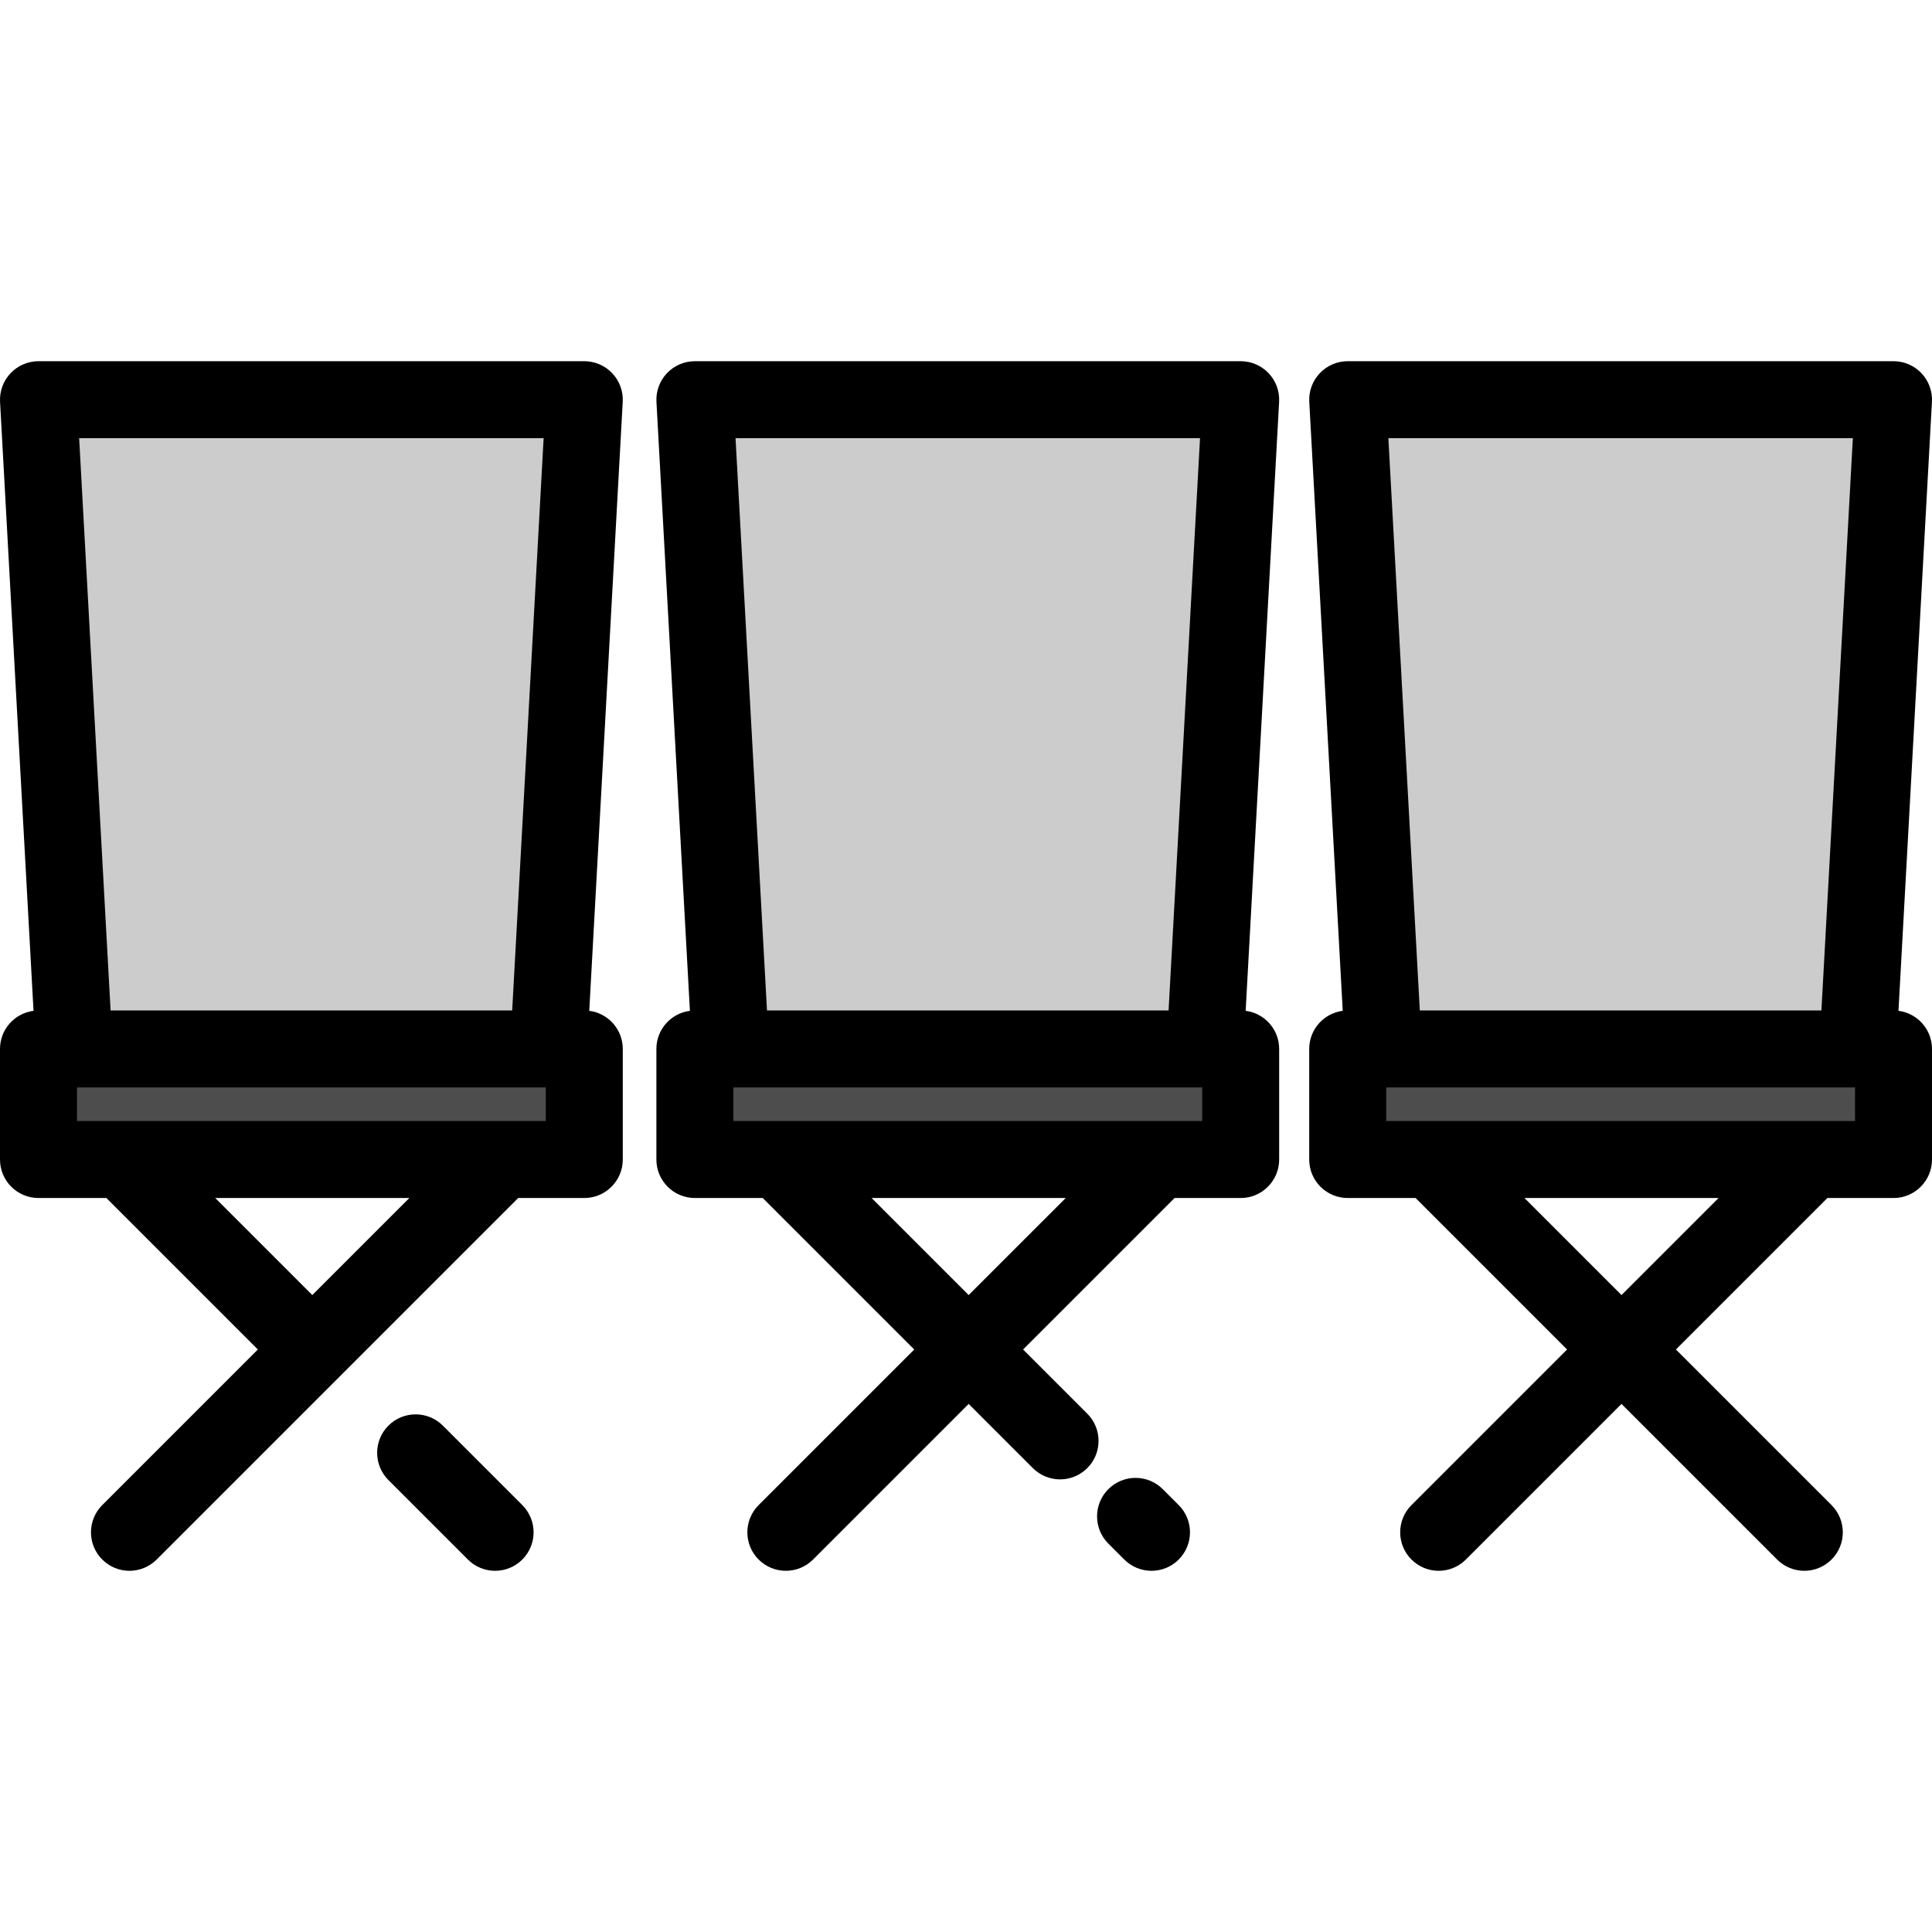
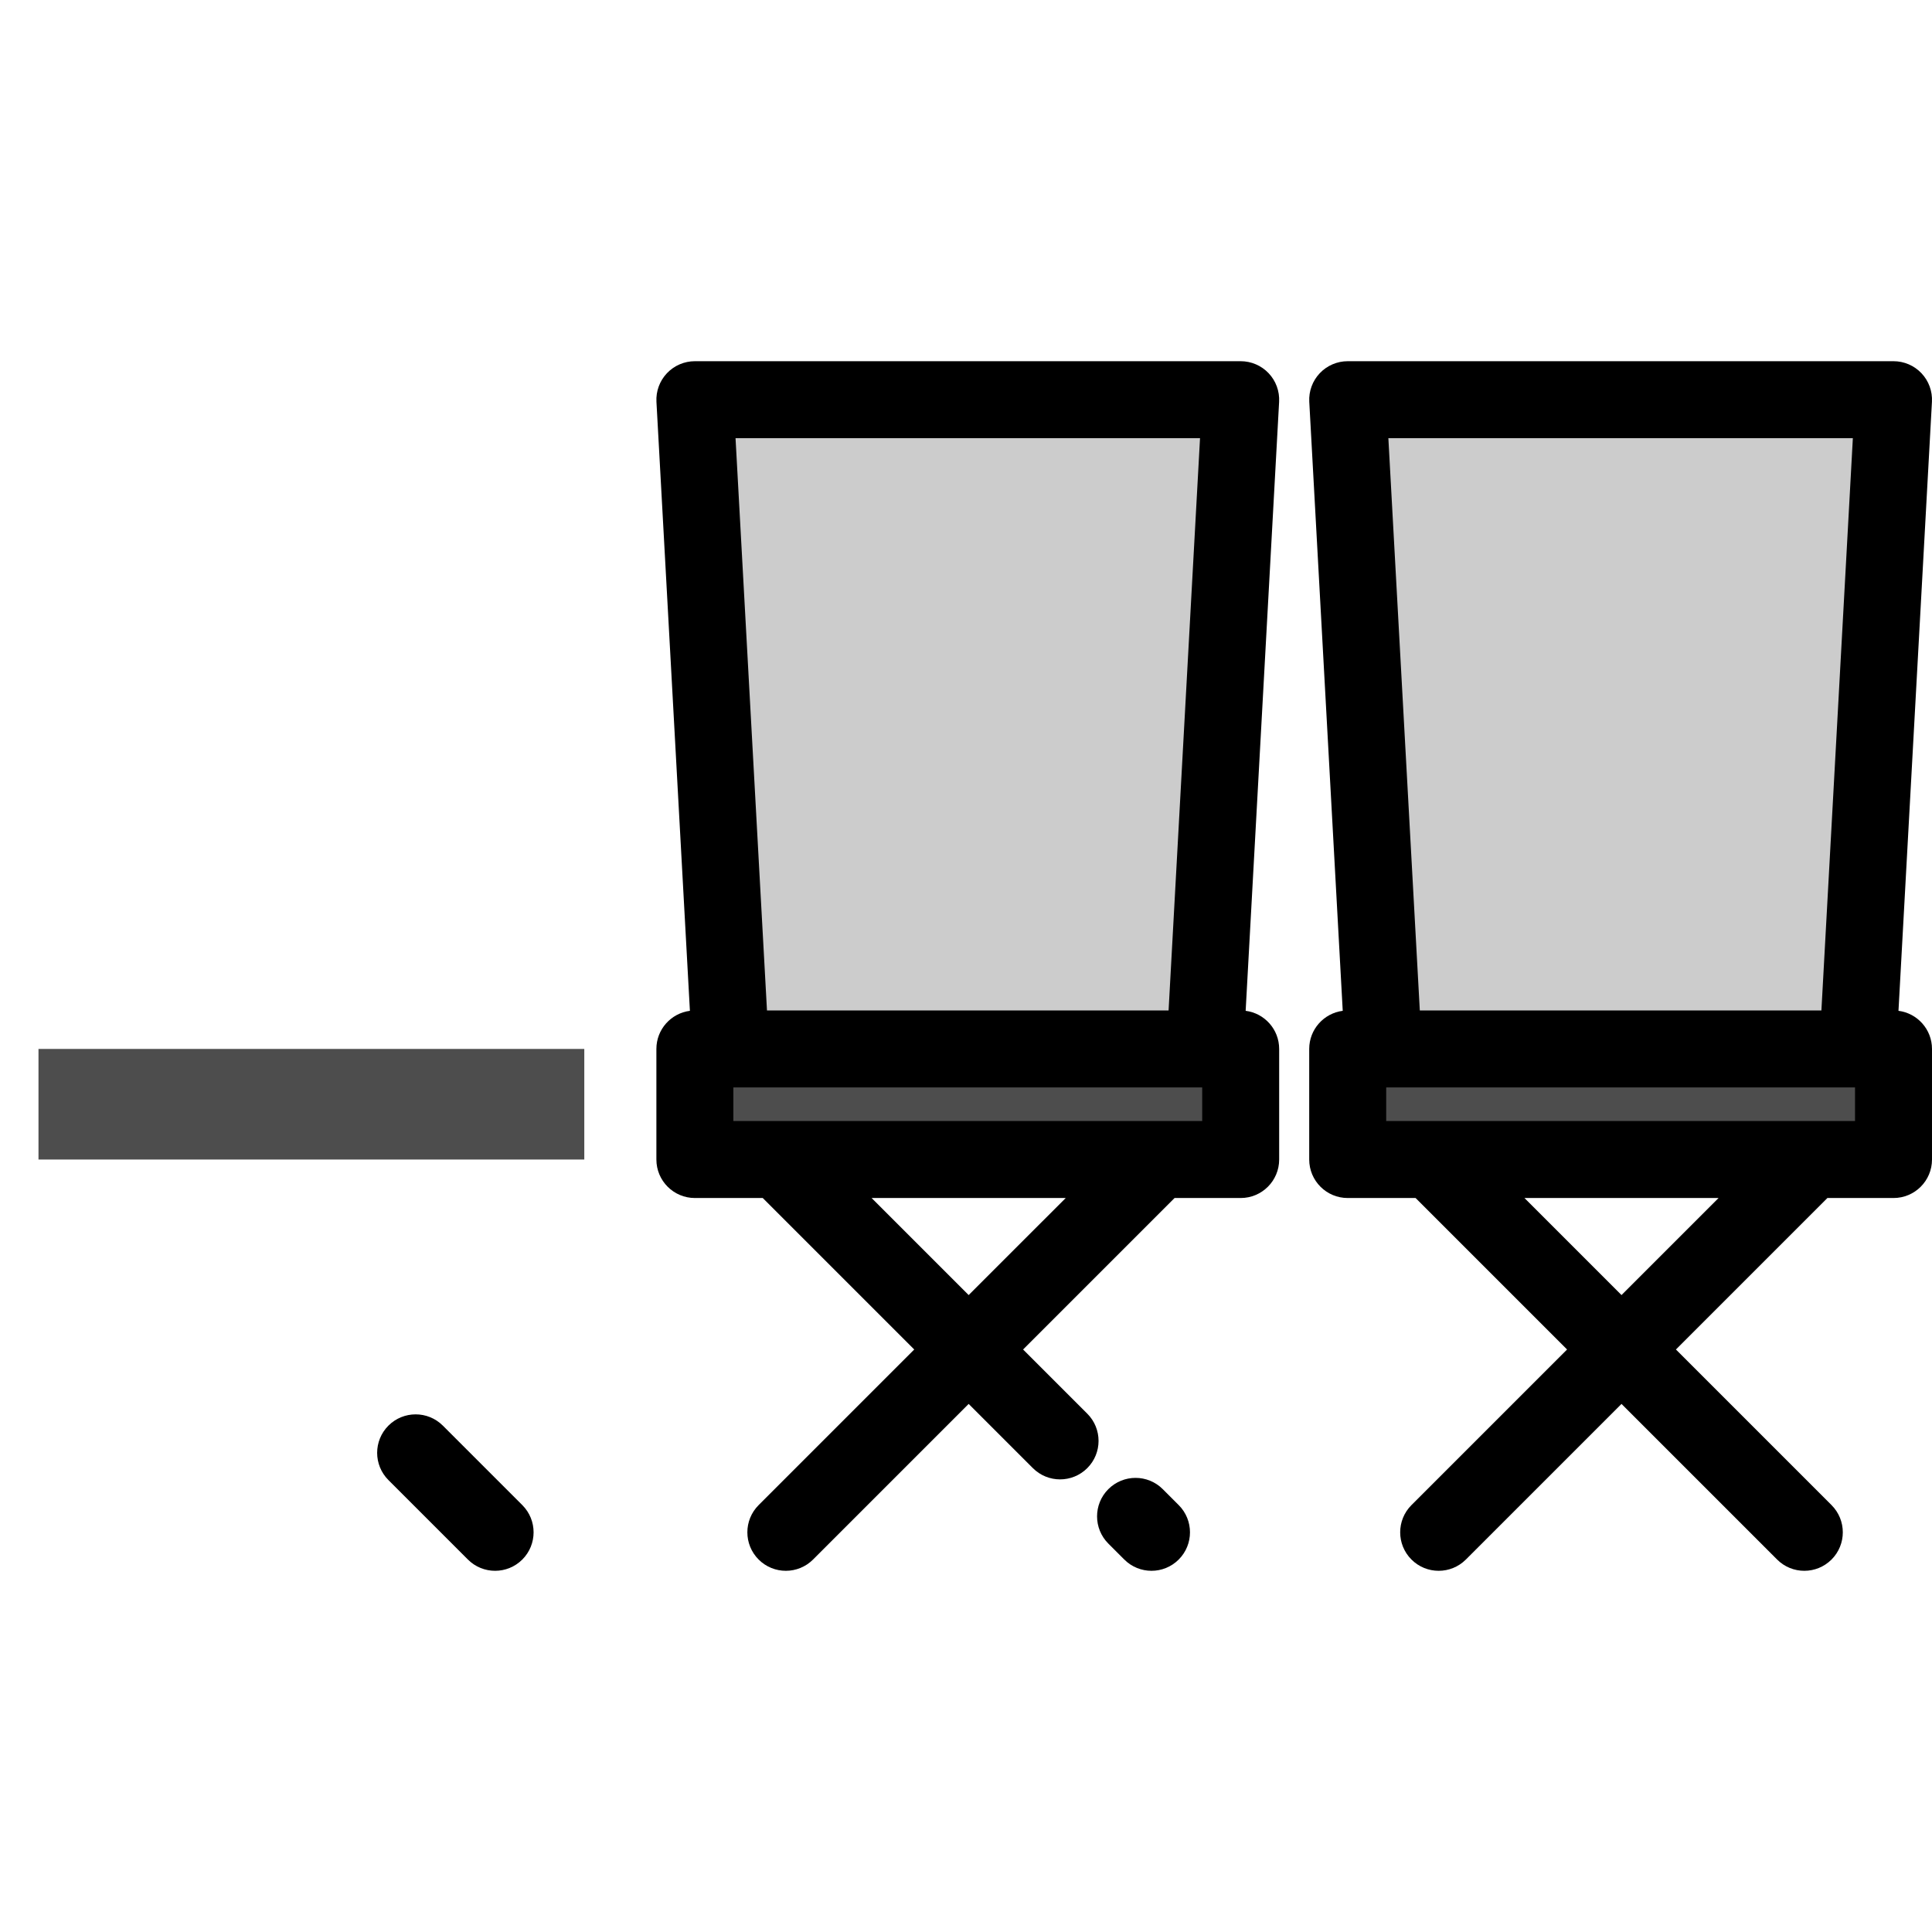
<svg xmlns="http://www.w3.org/2000/svg" version="1.1" id="Layer_1" viewBox="0 0 502.001 502.001" xml:space="preserve" width="512" height="512">
  <g>
    <g>
      <rect x="10" y="272.551" style="fill:#4D4D4D;" width="141.819" height="28.735" />
-       <polygon style="fill:#CCCCCC;" points="151.82,103.851 10,103.851 19.27,272.551 142.55,272.551   " />
      <rect x="180.554" y="272.551" style="fill:#4D4D4D;" width="141.819" height="28.735" />
      <polygon style="fill:#CCCCCC;" points="322.373,103.851 180.554,103.851 189.823,272.551 313.104,272.551   " />
      <rect x="350.181" y="272.551" style="fill:#4D4D4D;" width="141.819" height="28.735" />
      <polygon style="fill:#CCCCCC;" points="492,103.851 350.181,103.851 359.45,272.551 482.731,272.551   " />
    </g>
    <g>
-       <path d="M153.11,262.644l8.695-158.243c0.15-2.744-0.834-5.428-2.723-7.423c-1.889-1.995-4.516-3.125-7.263-3.125H10    c-2.747,0-5.374,1.13-7.263,3.125c-1.889,1.996-2.873,4.68-2.723,7.423L8.71,262.644C3.798,263.278,0,267.467,0,272.551v28.735    c0,5.523,4.478,10,10,10h17.64l39.359,39.359l-40.434,40.433c-3.905,3.905-3.905,10.237,0,14.142    c1.953,1.953,4.512,2.929,7.071,2.929c2.559,0,5.119-0.977,7.071-2.929l93.935-93.935h17.176c5.522,0,10-4.477,10-10v-28.735    C161.82,267.467,158.022,263.278,153.11,262.644z M141.255,113.851l-8.171,148.7H28.736l-8.171-148.7H141.255z M81.142,336.502    l-25.216-25.216h50.432L81.142,336.502z M141.82,291.286H20v-8.735H141.82V291.286z" />
      <path d="M115.069,370.429c-3.906-3.905-10.236-3.905-14.143,0c-3.905,3.905-3.905,10.237,0,14.142l20.649,20.649    c1.953,1.953,4.512,2.929,7.071,2.929s5.118-0.977,7.071-2.929c3.905-3.905,3.905-10.237,0-14.142L115.069,370.429z" />
      <path d="M323.664,262.644l8.695-158.243c0.15-2.744-0.834-5.428-2.723-7.423c-1.889-1.995-4.516-3.125-7.263-3.125H180.554    c-2.747,0-5.374,1.13-7.263,3.125c-1.889,1.996-2.873,4.68-2.723,7.423l8.695,158.243c-4.912,0.634-8.71,4.823-8.71,9.907v28.735    c0,5.523,4.478,10,10,10h17.64l39.359,39.359l-40.433,40.433c-3.905,3.905-3.905,10.237,0,14.142    c1.953,1.953,4.512,2.929,7.071,2.929c2.559,0,5.119-0.977,7.071-2.929l40.433-40.433l16.678,16.678    c1.953,1.953,4.512,2.929,7.071,2.929c2.559,0,5.118-0.977,7.071-2.929c3.905-3.905,3.905-10.237,0-14.142l-16.678-16.678    l39.359-39.359h17.176c5.522,0,10-4.477,10-10v-28.735C332.373,267.467,328.575,263.278,323.664,262.644z M311.809,113.851    l-8.171,148.7H199.289l-8.171-148.7H311.809z M251.695,336.503l-25.216-25.216h50.433L251.695,336.503z M312.373,291.286H190.554    v-8.735h121.819V291.286z" />
      <path d="M302.128,386.934c-3.906-3.905-10.236-3.905-14.143,0c-3.905,3.905-3.905,10.237,0,14.143l4.144,4.144    c1.953,1.953,4.512,2.929,7.071,2.929s5.118-0.976,7.071-2.929c3.905-3.905,3.905-10.237,0-14.143L302.128,386.934z" />
      <path d="M493.291,262.644l8.695-158.243c0.15-2.744-0.834-5.428-2.723-7.423c-1.889-1.995-4.516-3.125-7.263-3.125H350.181    c-2.747,0-5.374,1.13-7.263,3.125c-1.889,1.996-2.873,4.68-2.723,7.423l8.695,158.243c-4.912,0.634-8.71,4.823-8.71,9.907v28.735    c0,5.523,4.478,10,10,10h17.64l39.359,39.359l-40.434,40.433c-3.905,3.905-3.905,10.237,0,14.142    c1.953,1.953,4.512,2.929,7.071,2.929c2.559,0,5.119-0.977,7.071-2.929l40.434-40.433l40.434,40.433    c1.953,1.953,4.512,2.929,7.071,2.929s5.118-0.977,7.071-2.929c3.905-3.905,3.905-10.237,0-14.142l-40.434-40.433l39.359-39.359    H492c5.522,0,10-4.477,10-10v-28.735C502,267.467,498.202,263.278,493.291,262.644z M481.436,113.851l-8.171,148.7H368.916    l-8.171-148.7H481.436z M421.323,336.502l-25.216-25.216h50.433L421.323,336.502z M482,291.286H360.181v-8.735H482V291.286z" />
    </g>
  </g>
</svg>